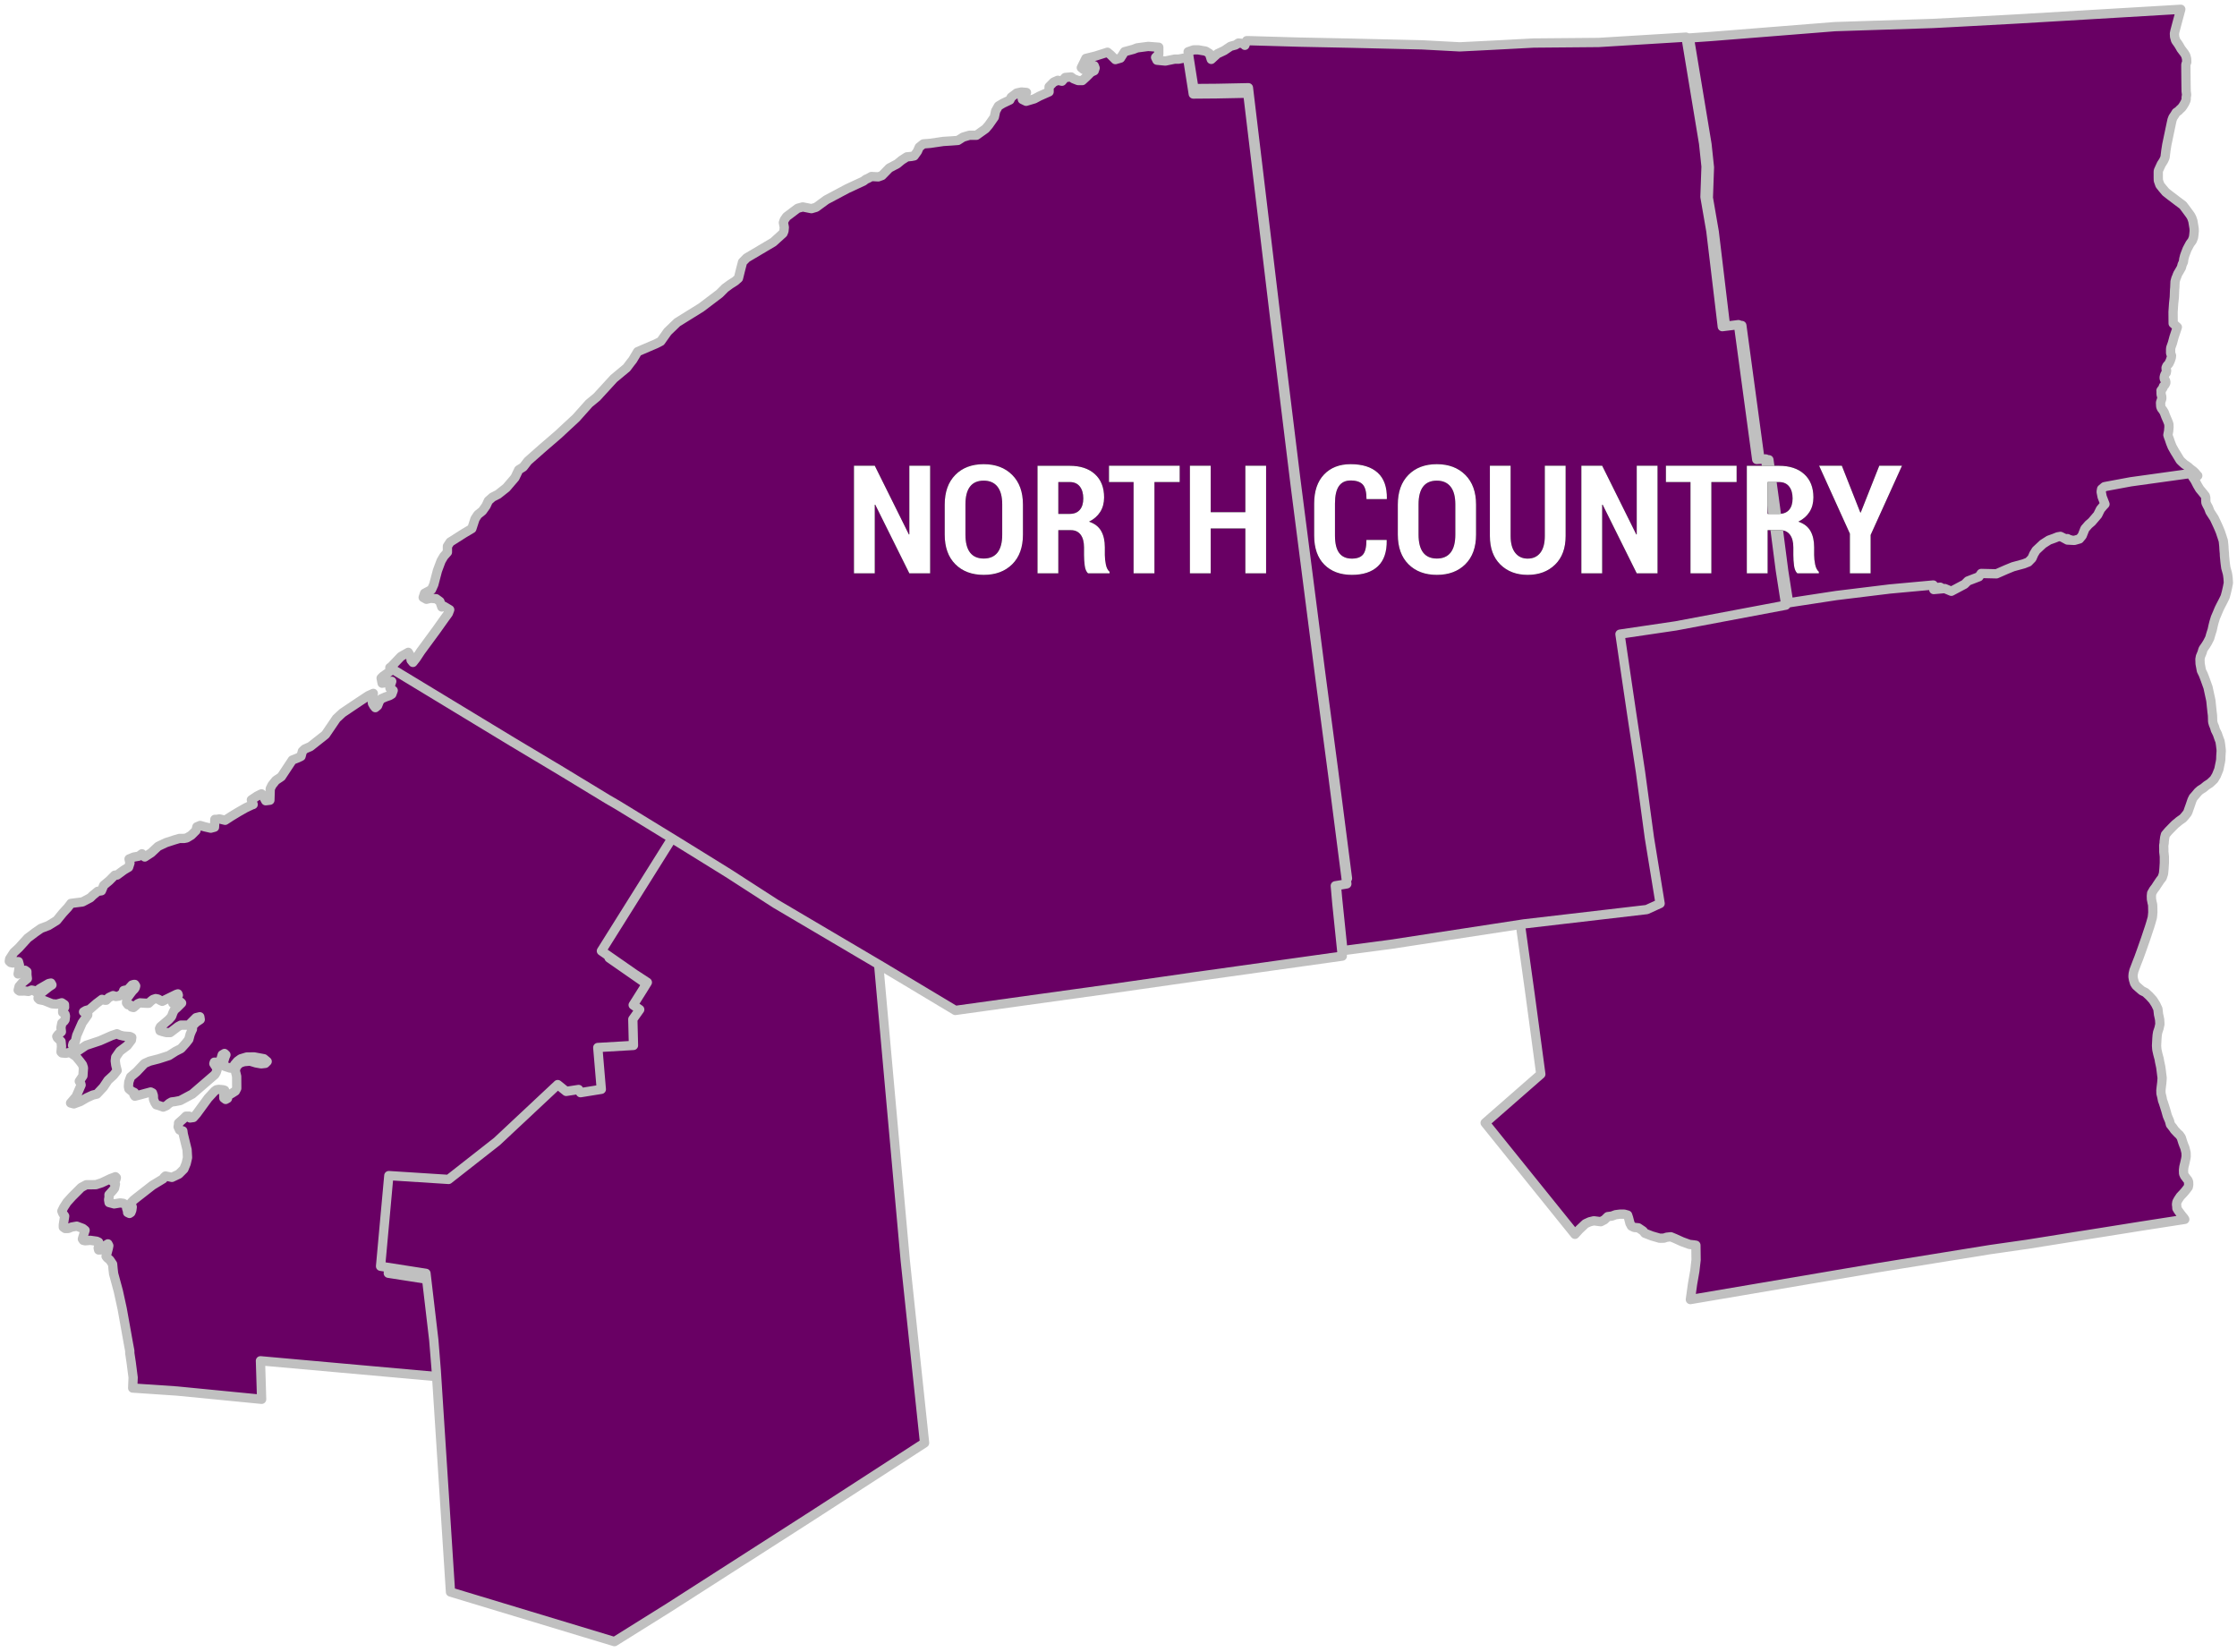
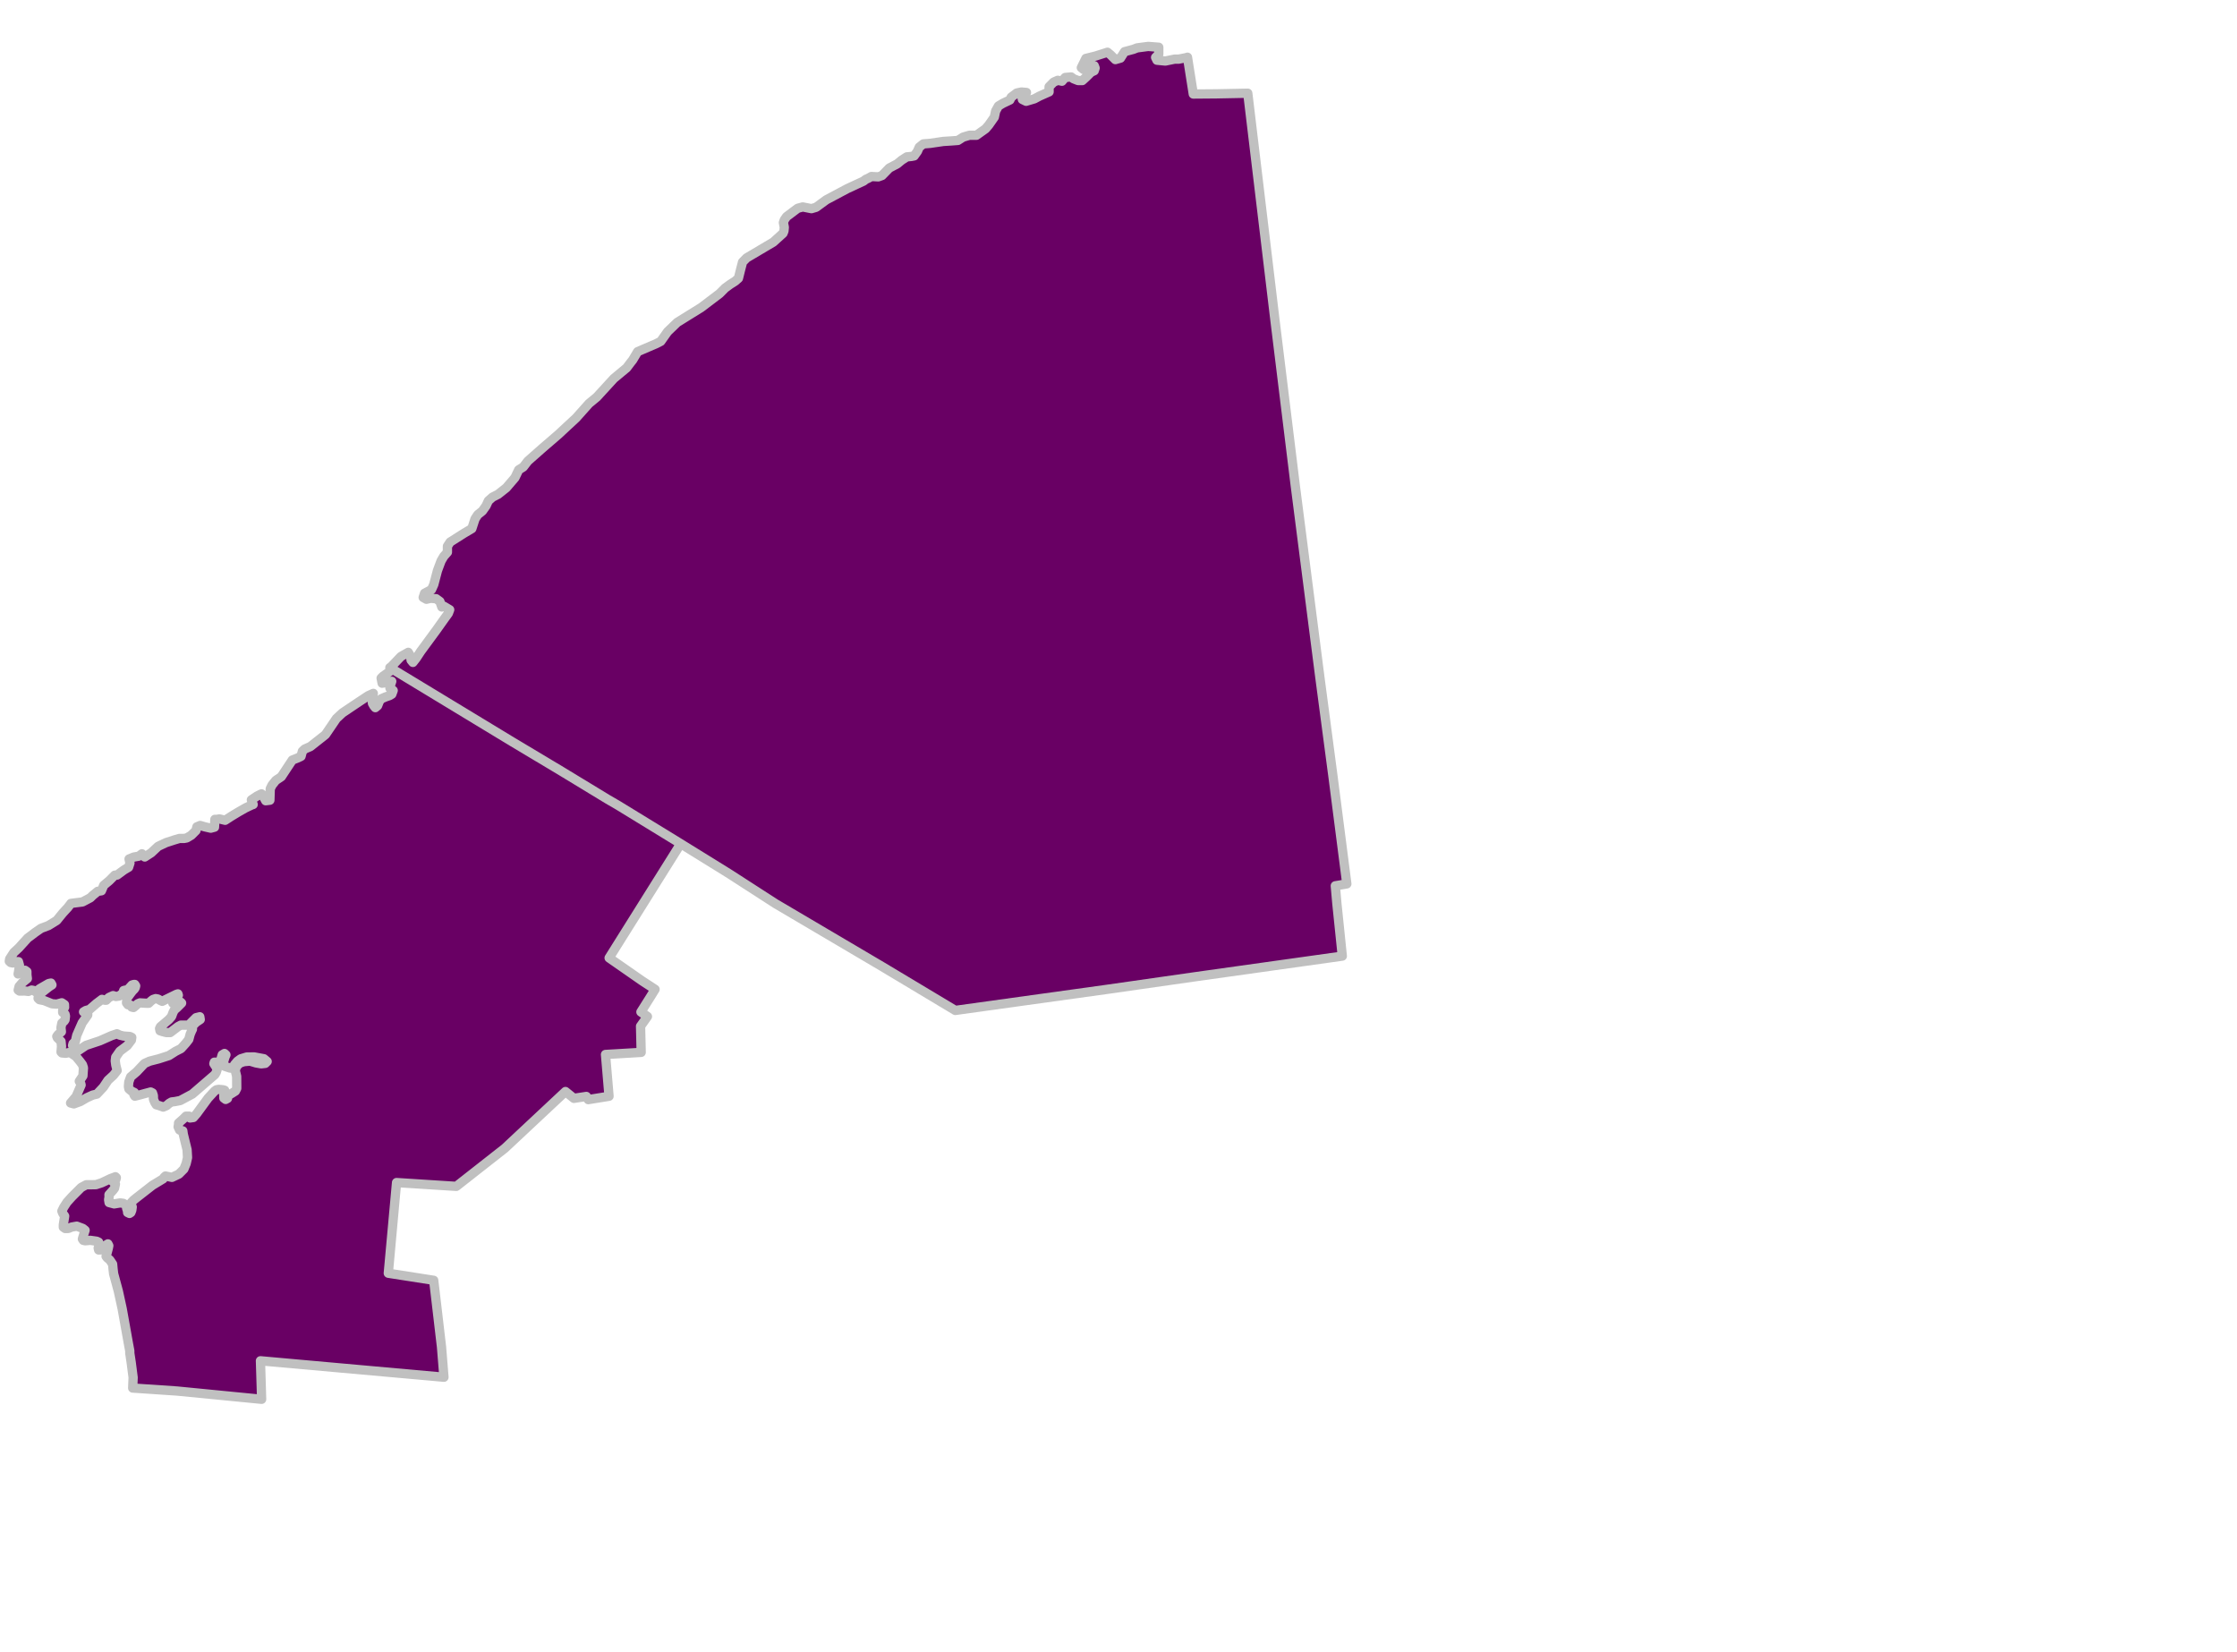
<svg xmlns="http://www.w3.org/2000/svg" xmlns:xlink="http://www.w3.org/1999/xlink" width="100%" height="100%" viewBox="0 0 241 178" version="1.1">
  <title>north country</title>
  <desc>Created with Sketch.</desc>
  <defs>
-     <path d="M99.209,60.759 L96.966,60.759 L93.291,53.363 L93.243,53.371 L93.243,60.759 L91,60.759 L91,49.167 L93.243,49.167 L96.918,56.571 L96.966,56.563 L96.966,49.167 L99.209,49.167 L99.209,60.759 Z M109.207,56.587 C109.207,57.951 108.823,59.015 108.054,59.779 C107.285,60.544 106.262,60.926 104.984,60.926 C103.706,60.926 102.685,60.544 101.921,59.779 C101.158,59.015 100.776,57.951 100.776,56.587 L100.776,53.355 C100.776,51.996 101.156,50.931 101.917,50.158 C102.678,49.386 103.698,49 104.976,49 C106.254,49 107.278,49.386 108.05,50.158 C108.821,50.931 109.207,51.996 109.207,53.355 L109.207,56.587 Z M106.972,53.331 C106.972,52.487 106.801,51.85 106.459,51.42 C106.117,50.99 105.623,50.775 104.976,50.775 C104.323,50.775 103.833,50.989 103.504,51.416 C103.175,51.843 103.011,52.482 103.011,53.331 L103.011,56.587 C103.011,57.447 103.177,58.092 103.508,58.522 C103.839,58.951 104.331,59.166 104.984,59.166 C105.636,59.166 106.13,58.951 106.467,58.522 C106.804,58.092 106.972,57.447 106.972,56.587 L106.972,53.331 Z M113.017,56.109 L113.017,60.759 L110.774,60.759 L110.774,49.175 L114.242,49.175 C115.393,49.175 116.298,49.475 116.959,50.075 C117.619,50.674 117.949,51.51 117.949,52.583 C117.949,53.182 117.81,53.702 117.531,54.143 C117.253,54.583 116.851,54.934 116.326,55.194 C116.931,55.395 117.366,55.73 117.631,56.197 C117.896,56.664 118.029,57.248 118.029,57.948 L118.029,58.792 C118.029,59.116 118.066,59.456 118.14,59.811 C118.214,60.167 118.347,60.427 118.538,60.591 L118.538,60.759 L116.215,60.759 C116.029,60.589 115.911,60.311 115.861,59.927 C115.811,59.542 115.785,59.158 115.785,58.776 L115.785,57.964 C115.785,57.375 115.663,56.919 115.42,56.595 C115.176,56.271 114.826,56.109 114.37,56.109 L113.017,56.109 Z M113.017,54.358 L114.226,54.358 C114.709,54.358 115.076,54.213 115.328,53.924 C115.58,53.635 115.706,53.225 115.706,52.694 C115.706,52.153 115.581,51.723 115.332,51.404 C115.083,51.086 114.72,50.927 114.242,50.927 L113.017,50.927 L113.017,54.358 Z M126.094,50.927 L123.374,50.927 L123.374,60.759 L121.123,60.759 L121.123,50.927 L118.474,50.927 L118.474,49.167 L126.094,49.167 L126.094,50.927 Z M135.401,60.759 L133.165,60.759 L133.165,55.926 L129.435,55.926 L129.435,60.759 L127.192,60.759 L127.192,49.167 L129.435,49.167 L129.435,54.175 L133.165,54.175 L133.165,49.167 L135.401,49.167 L135.401,60.759 Z M148.382,57.16 L148.398,57.208 C148.419,58.45 148.102,59.38 147.447,59.998 C146.792,60.617 145.858,60.926 144.643,60.926 C143.397,60.926 142.408,60.558 141.676,59.823 C140.945,59.088 140.579,58.044 140.579,56.69 L140.579,53.251 C140.579,51.903 140.933,50.858 141.641,50.115 C142.349,49.372 143.304,49 144.508,49 C145.776,49 146.749,49.308 147.427,49.923 C148.106,50.539 148.435,51.471 148.414,52.718 L148.398,52.766 L146.218,52.766 C146.218,52.023 146.087,51.502 145.825,51.205 C145.562,50.908 145.123,50.759 144.508,50.759 C143.946,50.759 143.525,50.962 143.243,51.368 C142.962,51.774 142.822,52.397 142.822,53.235 L142.822,56.69 C142.822,57.534 142.973,58.159 143.275,58.565 C143.578,58.971 144.034,59.174 144.643,59.174 C145.2,59.174 145.601,59.027 145.845,58.732 C146.088,58.438 146.21,57.914 146.21,57.16 L148.382,57.16 Z M158.022,56.587 C158.022,57.951 157.638,59.015 156.869,59.779 C156.1,60.544 155.077,60.926 153.799,60.926 C152.521,60.926 151.5,60.544 150.736,59.779 C149.973,59.015 149.591,57.951 149.591,56.587 L149.591,53.355 C149.591,51.996 149.971,50.931 150.732,50.158 C151.493,49.386 152.513,49 153.791,49 C155.069,49 156.094,49.386 156.865,50.158 C157.637,50.931 158.022,51.996 158.022,53.355 L158.022,56.587 Z M155.787,53.331 C155.787,52.487 155.616,51.85 155.274,51.42 C154.932,50.99 154.438,50.775 153.791,50.775 C153.139,50.775 152.648,50.989 152.319,51.416 C151.99,51.843 151.826,52.482 151.826,53.331 L151.826,56.587 C151.826,57.447 151.992,58.092 152.323,58.522 C152.655,58.951 153.146,59.166 153.799,59.166 C154.451,59.166 154.945,58.951 155.282,58.522 C155.619,58.092 155.787,57.447 155.787,56.587 L155.787,53.331 Z M167.671,49.167 L167.671,56.738 C167.671,58.054 167.293,59.081 166.537,59.819 C165.782,60.557 164.797,60.926 163.582,60.926 C162.373,60.926 161.392,60.556 160.639,59.815 C159.886,59.075 159.51,58.049 159.51,56.738 L159.51,49.167 L161.745,49.167 L161.745,56.738 C161.745,57.529 161.909,58.133 162.238,58.549 C162.567,58.966 163.015,59.174 163.582,59.174 C164.16,59.174 164.613,58.967 164.939,58.553 C165.265,58.139 165.428,57.534 165.428,56.738 L165.428,49.167 L167.671,49.167 Z M177.574,60.759 L175.331,60.759 L171.656,53.363 L171.608,53.371 L171.608,60.759 L169.365,60.759 L169.365,49.167 L171.608,49.167 L175.283,56.571 L175.331,56.563 L175.331,49.167 L177.574,49.167 L177.574,60.759 Z M186.093,50.927 L183.373,50.927 L183.373,60.759 L181.122,60.759 L181.122,50.927 L178.473,50.927 L178.473,49.167 L186.093,49.167 L186.093,50.927 Z M189.434,56.109 L189.434,60.759 L187.191,60.759 L187.191,49.175 L190.659,49.175 C191.809,49.175 192.715,49.475 193.375,50.075 C194.035,50.674 194.365,51.51 194.365,52.583 C194.365,53.182 194.226,53.702 193.948,54.143 C193.669,54.583 193.268,54.934 192.743,55.194 C193.347,55.395 193.782,55.73 194.047,56.197 C194.312,56.664 194.445,57.248 194.445,57.948 L194.445,58.792 C194.445,59.116 194.482,59.456 194.556,59.811 C194.631,60.167 194.763,60.427 194.954,60.591 L194.954,60.759 L192.631,60.759 C192.446,60.589 192.328,60.311 192.277,59.927 C192.227,59.542 192.202,59.158 192.202,58.776 L192.202,57.964 C192.202,57.375 192.08,56.919 191.836,56.595 C191.592,56.271 191.242,56.109 190.786,56.109 L189.434,56.109 Z M189.434,54.358 L190.643,54.358 C191.125,54.358 191.493,54.213 191.744,53.924 C191.996,53.635 192.122,53.225 192.122,52.694 C192.122,52.153 191.998,51.723 191.748,51.404 C191.499,51.086 191.136,50.927 190.659,50.927 L189.434,50.927 L189.434,54.358 Z M199.416,54.207 L199.464,54.207 L201.461,49.167 L203.91,49.167 L200.53,56.627 L200.53,60.759 L198.295,60.759 L198.295,56.483 L194.978,49.167 L197.428,49.167 L199.416,54.207 Z" id="path-1" />
    <filter x="-10.6%" y="-100.6%" width="121.3%" height="301.2%" filterUnits="objectBoundingBox" id="filter-2">
      <feOffset dx="0" dy="0" in="SourceAlpha" result="shadowOffsetOuter1" />
      <feGaussianBlur stdDeviation="4" in="shadowOffsetOuter1" result="shadowBlurOuter1" />
      <feColorMatrix values="0 0 0 0 0   0 0 0 0 0   0 0 0 0 0  0 0 0 1 0" type="matrix" in="shadowBlurOuter1" />
    </filter>
  </defs>
  <g id="Updates-Aug-2018" stroke="none" stroke-width="1" fill="none" fill-rule="evenodd">
    <g id="allies_NYSEG" transform="translate(-434, -978)">
      <g id="north-country" transform="translate(435, 979)">
-         <polygon id="Clinton" stroke="#C0C0C0" fill="#690064" stroke-linejoin="round" points="233.944 0 233.562 1.409 233.308 2.368 233.259 2.613 233.278 2.955 233.386 3.347 233.523 3.552 233.572 3.611 233.767 3.904 233.973 4.266 234.345 4.756 234.482 4.991 234.54 5.206 234.57 5.343 234.589 5.685 234.491 5.94 234.491 6.331 234.501 7.241 234.501 7.329 234.511 8.171 234.521 8.729 234.521 8.817 234.57 9.208 234.521 9.511 234.53 9.648 234.501 9.815 234.374 10.099 234.178 10.422 234.041 10.607 233.914 10.725 233.836 10.793 233.689 10.95 233.445 11.116 233.298 11.361 233.102 11.655 233.004 11.909 232.916 12.31 232.77 13.005 232.437 14.59 232.339 15.216 232.251 15.931 232.202 16.068 232.085 16.322 231.85 16.684 231.664 17.085 231.527 17.389 231.517 17.536 231.517 18.123 231.527 18.446 231.694 18.925 231.958 19.258 232.32 19.688 232.838 20.099 233.141 20.324 233.484 20.589 234.178 21.107 234.54 21.587 234.892 22.066 235.02 22.252 235.127 22.458 235.245 22.8 235.303 23.143 235.362 23.495 235.382 23.642 235.391 23.886 235.352 24.288 235.313 24.581 235.176 24.933 234.941 25.247 234.804 25.501 234.628 25.834 234.442 26.313 234.354 26.558 234.266 26.91 234.247 27.067 234.227 27.213 234.09 27.517 234.012 27.82 233.807 28.182 233.63 28.476 233.562 28.632 233.513 28.779 233.425 28.975 233.327 29.327 233.298 29.983 233.278 30.208 233.269 30.433 233.249 30.961 233.239 31.079 233.171 31.725 233.112 32.605 233.122 33.838 233.572 34.239 233.22 35.296 233.044 35.952 232.867 36.451 232.848 36.627 232.848 37.048 232.946 37.302 232.926 37.478 232.907 37.566 232.809 37.86 232.711 38.066 232.682 38.134 232.594 38.251 232.447 38.408 232.359 38.614 232.369 38.809 232.417 38.907 232.378 39.152 232.28 39.259 232.192 39.465 232.153 39.661 232.163 39.768 232.183 39.856 232.28 39.954 232.329 40.101 232.329 40.248 232.232 40.453 232.085 40.6 232.007 40.815 231.811 41.07 231.821 41.168 231.821 41.363 231.83 41.51 231.889 41.706 231.899 41.941 231.762 42.361 231.782 42.753 231.801 42.841 231.86 42.988 232.016 43.183 232.163 43.428 232.329 43.868 232.525 44.318 232.623 44.573 232.662 44.71 232.672 45.003 232.633 45.454 232.554 45.855 232.633 46.099 232.691 46.246 232.838 46.687 233.014 47.127 233.229 47.509 233.347 47.714 233.435 47.851 233.66 48.223 233.875 48.575 233.973 48.673 234.129 48.82 234.335 49.006 234.54 49.143 234.746 49.289 234.951 49.475 235.117 49.603 235.264 49.71 235.47 49.896 235.714 50.19 235.773 50.239 234.227 50.454 229.297 51.139 226.714 51.618 226.47 51.667 226.166 51.922 226.117 52.215 226.225 52.763 226.528 53.546 226.333 53.752 226.039 54.104 225.746 54.701 225.11 55.445 224.758 55.748 224.366 56.198 224.073 56.942 223.779 57.294 223.232 57.451 222.478 57.411 222.028 57.167 221.735 57.02 221.432 57.069 221.04 57.226 220.492 57.421 219.847 57.832 219.103 58.527 218.859 58.928 218.663 59.378 218.272 59.78 217.773 59.975 216.628 60.288 216.384 60.386 215.885 60.592 214.838 61.052 213.195 61.012 212.95 61.365 211.757 61.825 211.414 62.167 209.976 62.93 209.272 62.637 208.078 62.745 208.029 62.255 203.344 62.686 197.572 63.39 191.751 64.281 191.164 60.513 190.264 53.585 189.57 48.526 188.621 48.585 186.654 34.063 184.913 34.279 183.68 23.974 183.045 20.305 183.162 17.027 182.898 14.541 181 3.092 183.387 2.926 196.672 1.869 207.217 1.527 209.702 1.399 216.227 1.047 233.288 0.039" />
-         <polygon id="Essex" stroke="#C0C0C0" fill="#690064" stroke-linejoin="round" points="235.021 50 235.06 50.108 235.138 50.245 235.295 50.489 235.363 50.577 235.51 50.822 235.735 51.262 235.979 51.673 236.234 51.977 236.586 52.417 236.635 52.613 236.635 52.857 236.654 53.161 236.772 53.405 236.879 53.601 236.928 53.689 237.075 54.081 237.104 54.139 237.554 54.834 237.907 55.588 238.034 55.871 238.22 56.321 238.288 56.537 238.366 56.762 238.523 57.251 238.582 57.799 238.611 58.298 238.64 58.592 238.65 58.875 238.719 59.58 238.777 60.03 238.797 60.167 238.953 60.725 238.992 60.911 239.041 61.302 239.071 61.792 238.973 62.291 238.856 62.799 238.767 63.132 238.719 63.298 238.552 63.641 238.494 63.758 238.259 64.209 238.102 64.522 238.044 64.649 237.858 65.099 237.672 65.53 237.515 66.048 237.417 66.44 237.329 66.851 237.192 67.281 237.134 67.477 237.065 67.731 236.831 68.191 236.645 68.495 236.361 68.906 236.302 69.062 236.244 69.277 236.058 69.728 236.009 70.011 236.028 70.501 236.136 71.088 236.165 71.244 236.371 71.665 236.576 72.203 236.821 72.888 236.879 73.045 237.036 73.779 237.173 74.405 237.192 74.522 237.251 75.119 237.281 75.374 237.31 75.667 237.359 76.059 237.369 76.352 237.378 76.705 237.408 76.851 237.466 77.047 237.574 77.302 237.672 77.634 237.887 78.065 238.004 78.407 238.092 78.652 238.171 78.848 238.229 79.229 238.288 79.719 238.298 79.904 238.278 80.188 238.259 80.492 238.249 80.834 238.21 81.079 238.161 81.314 238.044 81.881 237.779 82.537 237.525 82.958 237.104 83.359 236.713 83.613 236.381 83.887 236.038 84.102 235.803 84.308 235.598 84.553 235.363 84.827 235.295 84.895 235.148 85.198 234.962 85.746 234.766 86.294 234.737 86.392 234.649 86.588 234.365 86.94 234.17 87.155 233.876 87.361 233.739 87.459 233.583 87.596 233.348 87.782 233.035 88.095 232.751 88.388 232.634 88.506 232.291 88.907 232.213 89.21 232.174 89.514 232.154 89.651 232.154 89.788 232.106 90.091 232.115 90.434 232.115 90.757 232.174 91.275 232.174 91.95 232.135 92.567 232.106 92.88 232.076 93.134 231.939 93.545 231.704 93.849 231.352 94.377 231.235 94.563 231.01 94.857 230.804 95.219 230.775 95.522 230.785 95.874 230.814 96.002 230.853 96.217 230.912 96.461 230.922 96.745 230.932 97.283 230.902 97.606 230.873 97.851 230.716 98.409 230.589 98.82 230.159 100.111 229.719 101.364 229.406 102.225 229.22 102.695 229.132 102.93 228.897 103.546 228.819 103.889 228.799 104.104 228.799 104.241 228.848 104.525 228.965 104.916 229.122 105.161 229.415 105.425 229.758 105.719 230.149 105.914 230.57 106.306 230.941 106.717 230.981 106.775 231.254 107.206 231.479 107.685 231.548 108.282 231.607 108.537 231.665 108.83 231.695 109.32 231.597 109.77 231.45 110.21 231.401 110.513 231.372 110.875 231.362 111.071 231.333 111.619 231.352 111.923 231.372 112.099 231.47 112.539 231.577 112.94 231.616 113.077 231.656 113.341 231.783 113.929 231.841 114.369 231.89 114.77 231.929 115.054 231.929 115.21 231.9 115.602 231.851 116.003 231.832 116.169 231.802 116.453 231.812 116.796 231.91 117.187 231.978 117.539 232.086 117.833 232.301 118.518 232.321 118.577 232.497 119.203 232.663 119.594 232.732 119.761 232.829 120.133 232.996 120.348 233.094 120.465 233.26 120.71 233.573 121.043 233.69 121.16 233.788 121.238 233.994 121.532 234.16 122.06 234.267 122.354 234.385 122.647 234.512 123.166 234.522 123.577 234.473 123.861 234.375 124.301 234.277 124.702 234.238 125.025 234.238 125.094 234.248 125.427 234.356 125.671 234.463 125.808 234.571 125.955 234.727 126.151 234.786 126.327 234.796 126.64 234.747 126.875 234.6 127.07 234.424 127.296 234.238 127.511 234.091 127.667 233.896 127.873 233.661 128.225 233.524 128.48 233.485 128.724 233.495 128.832 233.514 128.969 233.524 129.165 233.671 129.409 233.866 129.673 234.072 129.947 234.277 130.192 234.375 130.349 229.65 131.083 217.441 133.03 213.401 133.607 201.046 135.603 181.109 138.989 181.344 137.306 181.588 135.917 181.725 134.723 181.715 133.881 181.705 133.137 181.461 133.098 181.011 133.049 180.209 132.756 179.455 132.413 179.005 132.227 178.555 132.276 178.262 132.374 177.812 132.384 176.961 132.139 176.208 131.846 176.012 131.601 175.503 131.259 175.053 131.22 174.76 131.073 174.603 130.779 174.447 130.182 174.349 129.889 173.997 129.791 173.498 129.791 173.048 129.85 172.657 129.996 172.207 130.055 171.854 130.398 171.463 130.603 170.71 130.505 170.26 130.613 169.81 130.818 169.125 131.464 168.675 131.963 159 119.956 164.997 114.711 163.833 106.051 162.766 98.379 176.022 96.833 177.46 96.178 176.305 89.103 175.347 82.018 174.398 75.736 173.87 72.164 173.136 67.164 179.152 66.273 190.999 64.042 196.82 63.152 202.591 62.447 207.277 62.017 207.326 62.506 208.52 62.398 209.224 62.692 210.662 61.929 211.004 61.586 212.198 61.126 212.442 60.774 214.086 60.813 215.133 60.353 215.632 60.148 215.876 60.05 217.021 59.737 217.52 59.541 217.911 59.14 218.107 58.69 218.351 58.288 219.095 57.594 219.74 57.183 220.288 56.987 220.679 56.83 220.983 56.781 221.276 56.928 221.726 57.173 222.479 57.212 223.027 57.055 223.321 56.703 223.614 55.959 224.006 55.509 224.358 55.206 224.994 54.462 225.287 53.865 225.581 53.513 225.776 53.307 225.473 52.525 225.365 51.977 225.414 51.683 225.717 51.429 225.962 51.38 228.545 50.9 233.475 50.215" />
-         <polygon id="Franklin" stroke="#C0C0C0" fill="#690064" stroke-linejoin="round" points="180.638 3 182.536 14.449 182.8 16.935 182.683 20.213 183.319 23.882 184.551 34.186 186.292 33.971 188.259 48.493 189.208 48.434 189.902 53.493 190.802 60.421 191.389 64.189 179.542 66.42 173.526 67.31 174.26 72.311 174.788 75.882 175.737 82.165 176.696 89.249 177.85 96.324 176.412 96.98 163.157 98.526 148.864 100.718 143.679 101.403 143.092 95.708 142.926 93.829 144.168 93.623 142.682 82.086 141.253 71.293 138.602 50.636 136.43 32.944 133.496 8.451 130.111 8.519 127.626 8.539 127 4.575 127.597 4.37 128.096 4.37 128.888 4.507 129.289 4.752 129.495 5.397 130.14 4.801 130.884 4.448 131.568 3.988 132.116 3.842 132.42 3.636 132.918 3.685 133.114 3.881 133.31 3.382 133.554 3.382 138.984 3.538 144.315 3.646 152.229 3.832 156.26 4.047 159.791 3.871 164.223 3.636 170.992 3.577 171.188 3.577" />
        <polygon id="2009" stroke="#C0C0C0" fill="#690064" stroke-linejoin="round" points="41.449 71 54.655 79.005 59.909 82.146 64.917 85.189 66.013 85.825 72.421 89.749 64.624 102.186 68.224 104.691 68.977 105.181 69.574 105.572 69.085 106.365 68.048 108.009 68.752 108.498 68.009 109.545 68.077 112.363 64.233 112.588 64.614 117.09 62.374 117.452 62.169 117.109 60.828 117.315 59.919 116.581 53.374 122.706 48.16 126.797 41.723 126.386 40.833 136.152 45.724 136.915 46.565 144.088 46.829 147.356 27.059 145.585 27.186 149.734 18.088 148.844 13.295 148.521 13.343 147.385 13.138 145.8 12.982 144.763 12.982 144.518 12.825 143.677 12.16 139.968 11.749 138.089 11.24 136.21 11.182 135.711 11.133 135.173 10.829 134.723 10.536 134.478 10.428 134.332 10.477 134.185 10.673 133.441 10.722 133.187 10.624 132.991 10.379 133.148 10.125 133.49 9.88 133.637 9.626 133.647 9.577 133.441 9.675 133.099 9.626 132.805 9.421 132.707 8.726 132.609 8.178 132.658 7.973 132.609 7.875 132.463 8.071 131.817 8.168 131.523 7.924 131.328 7.268 131.083 6.721 131.181 6.368 131.328 6.026 131.337 5.821 131.191 5.821 130.936 5.967 129.997 5.762 129.703 5.664 129.458 5.86 129.057 6.212 128.509 6.75 127.912 7.748 126.914 8.296 126.621 8.795 126.621 9.342 126.611 9.939 126.415 10.487 126.161 10.888 125.965 11.182 125.857 11.436 125.76 11.534 125.857 11.485 126.053 11.338 126.161 11.133 126.259 11.289 126.405 11.436 126.552 11.338 127.002 11.191 127.198 10.741 127.697 10.751 127.942 10.702 128.235 10.751 128.539 11.299 128.685 11.945 128.578 12.297 128.627 12.6 128.822 12.649 129.175 12.747 129.468 12.747 129.615 12.952 129.713 13.099 129.615 13.197 129.37 13.246 129.018 13.148 128.725 13.148 128.529 13.392 128.274 13.696 128.03 15.427 126.679 16.572 125.985 16.67 125.828 16.826 125.681 17.071 125.73 17.521 125.828 18.264 125.476 18.812 124.928 19.057 124.331 19.203 123.695 19.154 122.853 18.743 121.17 18.695 120.818 18.538 120.818 18.342 120.72 18.186 120.378 18.235 120.133 18.235 119.976 18.734 119.536 19.037 119.233 19.379 119.233 19.477 119.428 19.829 119.379 20.182 118.978 21.414 117.295 22.109 116.542 22.304 116.395 22.559 116.346 23.058 116.395 23.204 116.444 23.263 116.688 23.107 116.982 23.116 117.285 23.312 117.432 23.508 117.324 23.605 116.982 23.958 116.786 24.359 116.532 24.505 116.238 24.496 114.947 24.339 114.301 24.486 113.86 24.838 113.508 25.288 113.361 25.934 113.303 26.579 113.498 27.137 113.596 27.577 113.547 27.783 113.342 27.43 113.048 26.384 112.853 25.582 112.862 24.936 113.058 24.584 113.312 24.29 113.655 24.095 113.958 24.095 114.056 23.791 114.056 23.195 113.86 22.989 113.714 23.087 113.371 23.234 112.872 23.341 112.627 23.185 112.481 22.94 112.627 22.794 113.127 22.696 113.42 22.089 113.42 22.04 113.577 22.295 113.968 22.392 114.213 22.295 114.516 22.148 114.761 19.722 116.855 18.421 117.55 17.873 117.657 17.482 117.706 17.227 117.853 16.934 118.107 16.582 118.254 16.18 118.107 15.838 118.009 15.682 117.765 15.535 117.422 15.525 117.021 15.427 116.728 15.232 116.63 14.684 116.776 13.93 116.982 13.529 117.08 13.432 116.933 13.48 116.688 13.177 116.542 12.884 116.297 12.835 116.043 12.874 115.553 13.07 115.005 13.715 114.457 14.566 113.557 15.114 113.312 16.102 113.058 17.198 112.706 17.902 112.256 18.499 111.952 19.037 111.355 19.34 110.964 19.487 110.416 19.634 110.064 19.732 109.868 19.732 109.525 20.123 109.124 20.573 108.821 20.524 108.527 20.123 108.625 19.624 109.124 19.33 109.428 18.479 109.428 18.186 109.584 17.335 110.23 16.943 110.23 16.542 110.132 16.239 110.034 16.19 109.79 16.288 109.594 16.533 109.388 17.178 108.84 17.482 108.498 17.628 108.097 17.775 107.803 18.068 107.549 18.567 107.05 18.47 106.952 18.264 107.05 17.971 107.157 17.775 107.157 17.618 107.06 17.814 106.756 18.068 106.414 18.215 106.208 18.166 106.061 18.01 106.11 16.767 106.717 16.474 106.864 16.268 106.766 16.024 106.619 15.77 106.57 15.476 106.668 15.222 106.874 15.026 107.069 14.733 107.069 14.077 107.03 13.833 107.128 13.578 107.373 13.383 107.529 13.187 107.48 13.079 107.275 12.786 107.236 12.629 107.03 12.678 106.541 13.079 105.993 13.275 105.738 13.471 105.543 13.568 105.396 13.617 105.2 13.52 105.044 13.422 105.044 13.226 105.102 12.727 105.65 12.629 105.748 12.522 105.65 12.326 105.699 12.228 105.993 11.827 106.296 11.485 106.345 11.182 106.247 10.732 106.453 10.438 106.746 10.291 106.746 9.988 106.649 9.391 107.099 8.648 107.744 8.247 107.852 8.002 107.999 8.247 108.146 8.452 108.195 8.452 108.341 7.855 109.183 7.268 110.524 7.122 111.169 6.867 111.424 6.818 111.62 7.073 111.62 7.073 112.011 7.376 112.207 7.474 112.138 7.523 112.109 8.266 111.61 9.763 111.111 11.005 110.563 11.602 110.357 11.905 110.504 12.307 110.602 13.001 110.651 13.197 110.749 13.158 111.042 12.708 111.639 11.915 112.236 11.465 112.882 11.416 113.283 11.475 113.723 11.622 114.32 11.23 114.819 10.634 115.367 10.135 116.111 9.44 116.855 8.99 116.962 8.345 117.256 7.65 117.657 6.955 117.912 6.603 117.814 7.2 117.119 7.738 115.876 7.689 115.681 7.542 115.475 7.934 114.888 7.963 114.438 7.992 114.027 7.885 113.694 7.63 113.352 7.18 112.804 6.525 112.363 6.075 112.461 5.674 112.422 5.576 112.324 5.625 111.727 5.576 111.179 5.175 110.788 5.116 110.641 5.273 110.436 5.615 110.142 5.566 109.692 5.664 109.203 5.909 108.997 6.007 108.85 6.055 108.449 6.007 108.253 5.86 108.107 5.752 108.058 5.752 107.813 5.958 107.51 5.948 107.216 5.654 107.02 5.107 107.167 4.608 107.128 3.757 106.786 3.258 106.688 3.101 106.541 3.15 106.238 3.6 105.836 4.295 105.288 4.598 105.093 4.49 104.897 4.246 104.946 3.297 105.494 2.847 105.846 2.651 105.699 2.407 105.65 2.054 105.797 1.653 105.748 1.105 105.758 0.959 105.65 1.057 105.259 1.399 104.858 1.947 104.408 1.898 104.016 1.898 103.664 1.692 103.517 1.34 103.723 0.949 103.918 0.998 103.674 1.047 103.321 1.096 102.979 0.988 102.588 0.743 102.588 0.391 102.734 0.147 102.685 0 102.548 0.039 102.294 0.489 101.599 1.027 101.1 1.976 100.053 2.318 99.799 2.768 99.456 3.414 99.006 4.216 98.703 5.107 98.155 5.752 97.362 6.3 96.765 6.496 96.511 6.642 96.315 7.493 96.207 7.885 96.158 8.736 95.708 8.98 95.464 9.528 95.014 9.929 94.955 10.174 94.368 10.771 93.869 11.367 93.272 11.612 93.262 12.355 92.714 12.854 92.42 13.001 91.97 12.903 91.53 13.402 91.324 13.95 91.227 14.292 90.972 14.596 91.315 15.29 90.865 16.034 90.17 16.885 89.769 17.824 89.465 18.323 89.318 18.822 89.318 19.125 89.26 19.614 88.966 20.113 88.467 20.211 88.066 20.563 87.919 21.062 88.066 21.708 88.213 22.109 88.105 22.148 87.263 22.353 87.263 22.647 87.215 23.253 87.361 23.948 86.911 24.691 86.461 25.484 86.011 26.129 85.708 26.276 85.659 26.08 85.16 26.677 84.758 27.069 84.563 27.176 84.514 27.274 84.612 27.626 85.257 28.076 85.199 28.115 83.966 28.311 83.565 28.712 83.066 29.309 82.664 29.896 81.774 30.492 80.874 30.991 80.678 31.432 80.472 31.578 79.924 31.833 79.68 32.429 79.425 34.063 78.134 34.709 77.184 35.247 76.392 35.892 75.795 37.683 74.591 38.68 73.936 39.219 73.691 39.082 74.386 39.13 74.777 39.277 75.032 39.434 75.227 39.678 75.022 39.874 74.533 40.07 74.278 40.52 74.082 40.97 73.926 41.214 73.779 41.361 73.378 41.009 73.133 41.107 72.683 41.204 72.39 40.51 72.546 40.167 72.595 40.06 72.047 40.255 71.851" />
-         <polygon id="Lewis" stroke="#C0C0C0" fill="#690064" stroke-linejoin="round" points="71.588 89 76.744 92.19 77.291 92.533 82.153 95.674 93.619 102.435 96.524 134.757 98.608 154.436 86.624 162.195 71.119 172.137 65.2 175.836 47.533 170.494 45.997 146.607 45.733 143.339 44.891 136.166 40 135.403 40.89 125.637 47.327 126.048 52.541 121.958 59.086 115.832 59.996 116.566 61.336 116.36 61.541 116.703 63.782 116.341 63.4 111.839 67.245 111.614 67.176 108.796 67.92 107.749 67.215 107.26 68.252 105.616 68.741 104.823 68.145 104.432 67.391 103.942 63.791 101.437" />
        <polygon id="1879" stroke="#C0C0C0" fill="#690064" stroke-linejoin="round" points="41 70.913 41.147 70.815 42.193 69.719 42.986 69.269 43.24 69.71 43.289 70.111 43.485 70.355 43.837 69.905 44.326 69.162 46.009 66.872 46.899 65.619 47.3 65.071 47.447 64.68 46.791 64.288 46.596 64.386 46.39 63.789 45.989 63.496 45.392 63.447 44.942 63.554 44.59 63.359 44.737 62.909 45.49 62.507 45.735 61.959 46.126 60.472 46.517 59.425 46.811 58.926 47.202 58.486 47.202 57.84 47.496 57.39 48.992 56.44 49.834 55.941 50.176 54.894 50.47 54.444 50.968 54.043 51.36 53.495 51.614 52.947 52.054 52.556 52.651 52.252 53.541 51.548 54.48 50.452 54.882 49.61 55.371 49.307 55.87 48.661 57.454 47.262 59.137 45.813 61.074 44.013 62.453 42.467 63.295 41.772 65.124 39.776 66.513 38.621 66.963 38.024 67.159 37.779 67.697 36.879 69.683 36.028 70.182 35.773 70.925 34.726 71.962 33.728 74.545 32.123 76.521 30.626 77.117 30.029 77.665 29.628 78.213 29.276 78.555 28.973 78.751 28.18 78.996 27.231 79.436 26.781 80.033 26.428 82.312 25.078 83.359 24.129 83.457 23.884 83.496 23.483 83.398 22.984 83.496 22.69 83.74 22.338 84.934 21.438 85.482 21.291 86.421 21.477 86.92 21.33 88.015 20.528 90.295 19.314 92.026 18.512 92.28 18.316 92.525 18.209 92.877 18.013 93.621 18.052 94.022 17.905 94.804 17.103 95.655 16.653 96.145 16.251 96.692 15.899 97.191 15.85 97.485 15.792 97.837 15.302 98.033 14.852 98.473 14.5 99.216 14.441 100.615 14.236 101.554 14.177 102.2 14.128 102.748 13.776 103.442 13.57 104.196 13.57 105.184 12.866 105.526 12.464 106.123 11.613 106.26 10.967 106.563 10.419 107.052 10.126 107.796 9.773 107.942 9.47 108.539 9.02 109.038 8.912 109.586 8.961 109.341 9.265 109.087 9.411 109.146 9.715 109.547 9.91 110.437 9.646 110.985 9.353 112.022 8.893 112.022 8.345 112.511 7.846 112.961 7.65 113.411 7.748 113.753 7.347 114.399 7.288 114.653 7.484 115.152 7.679 115.602 7.679 116.042 7.278 116.541 6.779 116.884 6.623 116.982 6.329 116.884 6.075 116.385 5.938 115.739 6.486 115.495 6.29 115.788 5.693 115.984 5.292 117.021 5.037 118.312 4.626 118.664 4.92 119.163 5.419 119.711 5.262 120.151 4.568 121.1 4.313 121.501 4.157 122.695 4 123.839 4.088 123.839 4.842 123.497 5.184 123.644 5.487 124.544 5.575 125.541 5.37 125.982 5.37 126.784 5.213 126.931 5.164 127.557 9.128 130.041 9.108 133.426 9.04 136.361 33.533 138.533 51.225 141.184 71.882 142.612 82.675 144.099 94.212 142.857 94.418 143.023 96.297 143.61 101.992 127.566 104.243 118.4 105.554 101.916 107.844 94.002 103.098 82.537 96.336 77.675 93.195 77.127 92.852 71.972 89.662 65.564 85.738 64.469 85.102 59.46 82.059 54.207 78.918" />
        <g id="NORTH-COUNTRY">
          <use fill="black" fill-opacity="1" filter="url(#filter-2)" xlink:href="#path-1" />
          <use fill="#FFFFFF" fill-rule="evenodd" xlink:href="#path-1" />
        </g>
      </g>
    </g>
  </g>
</svg>